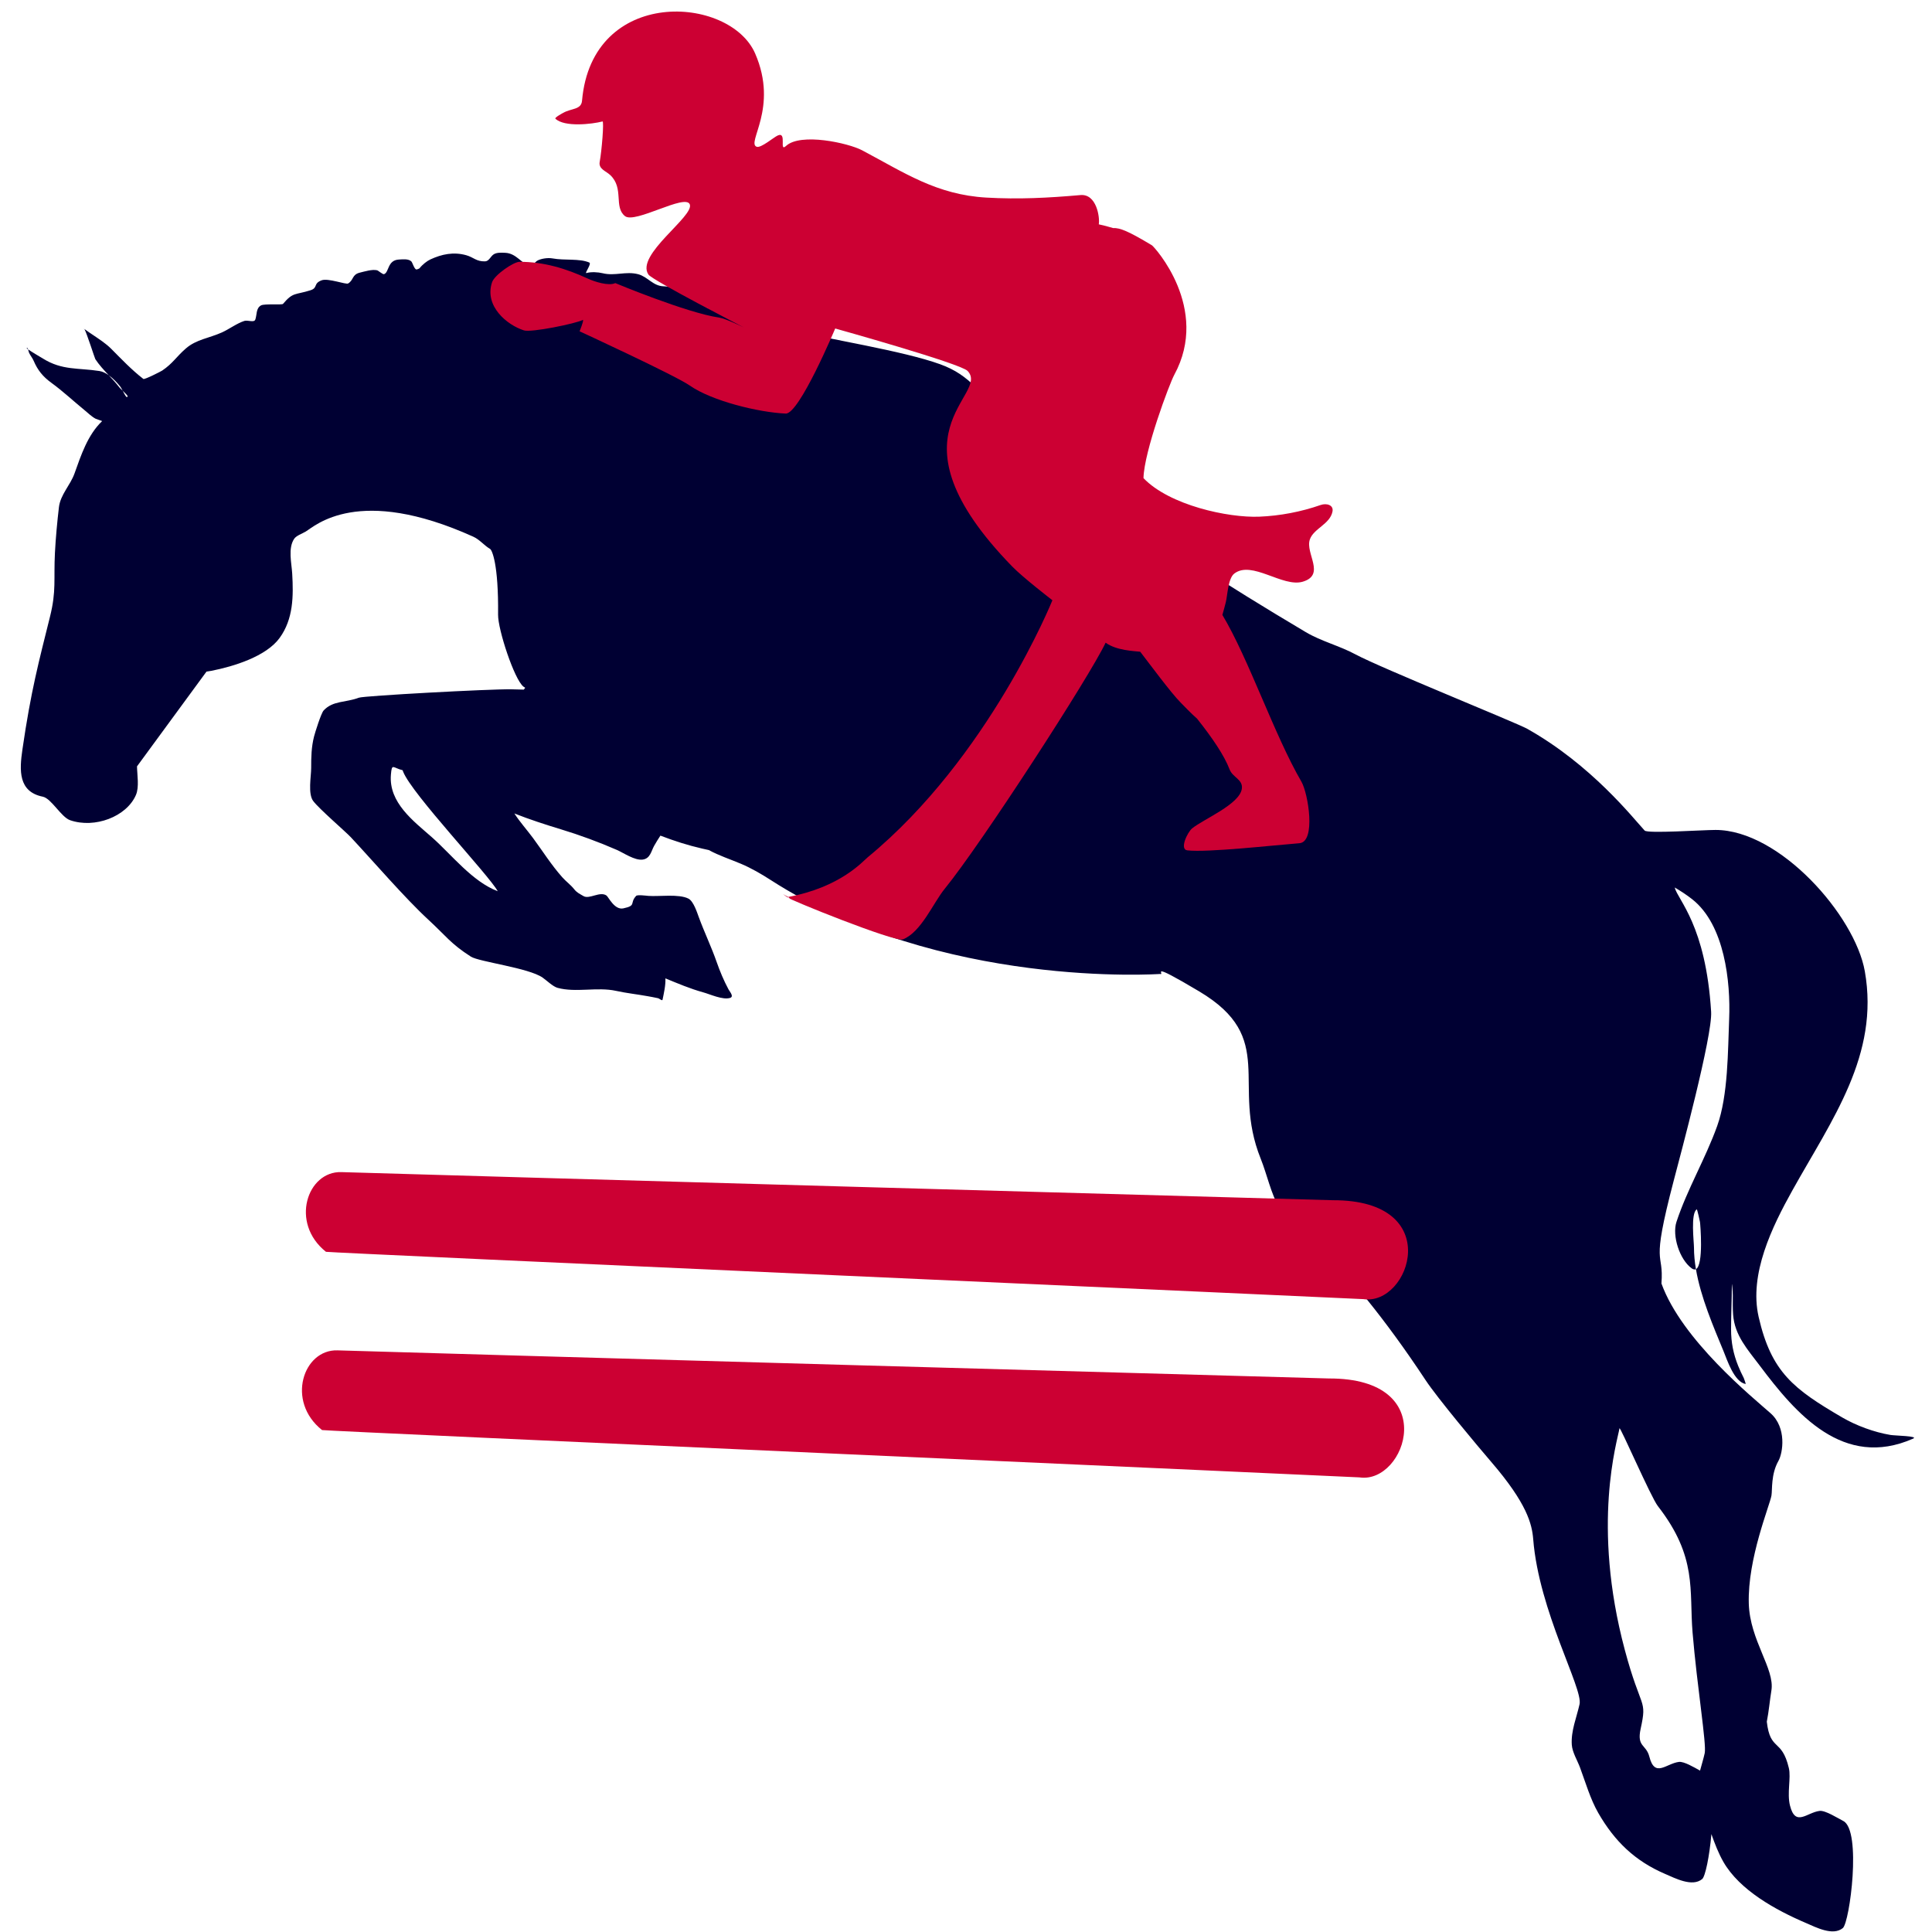
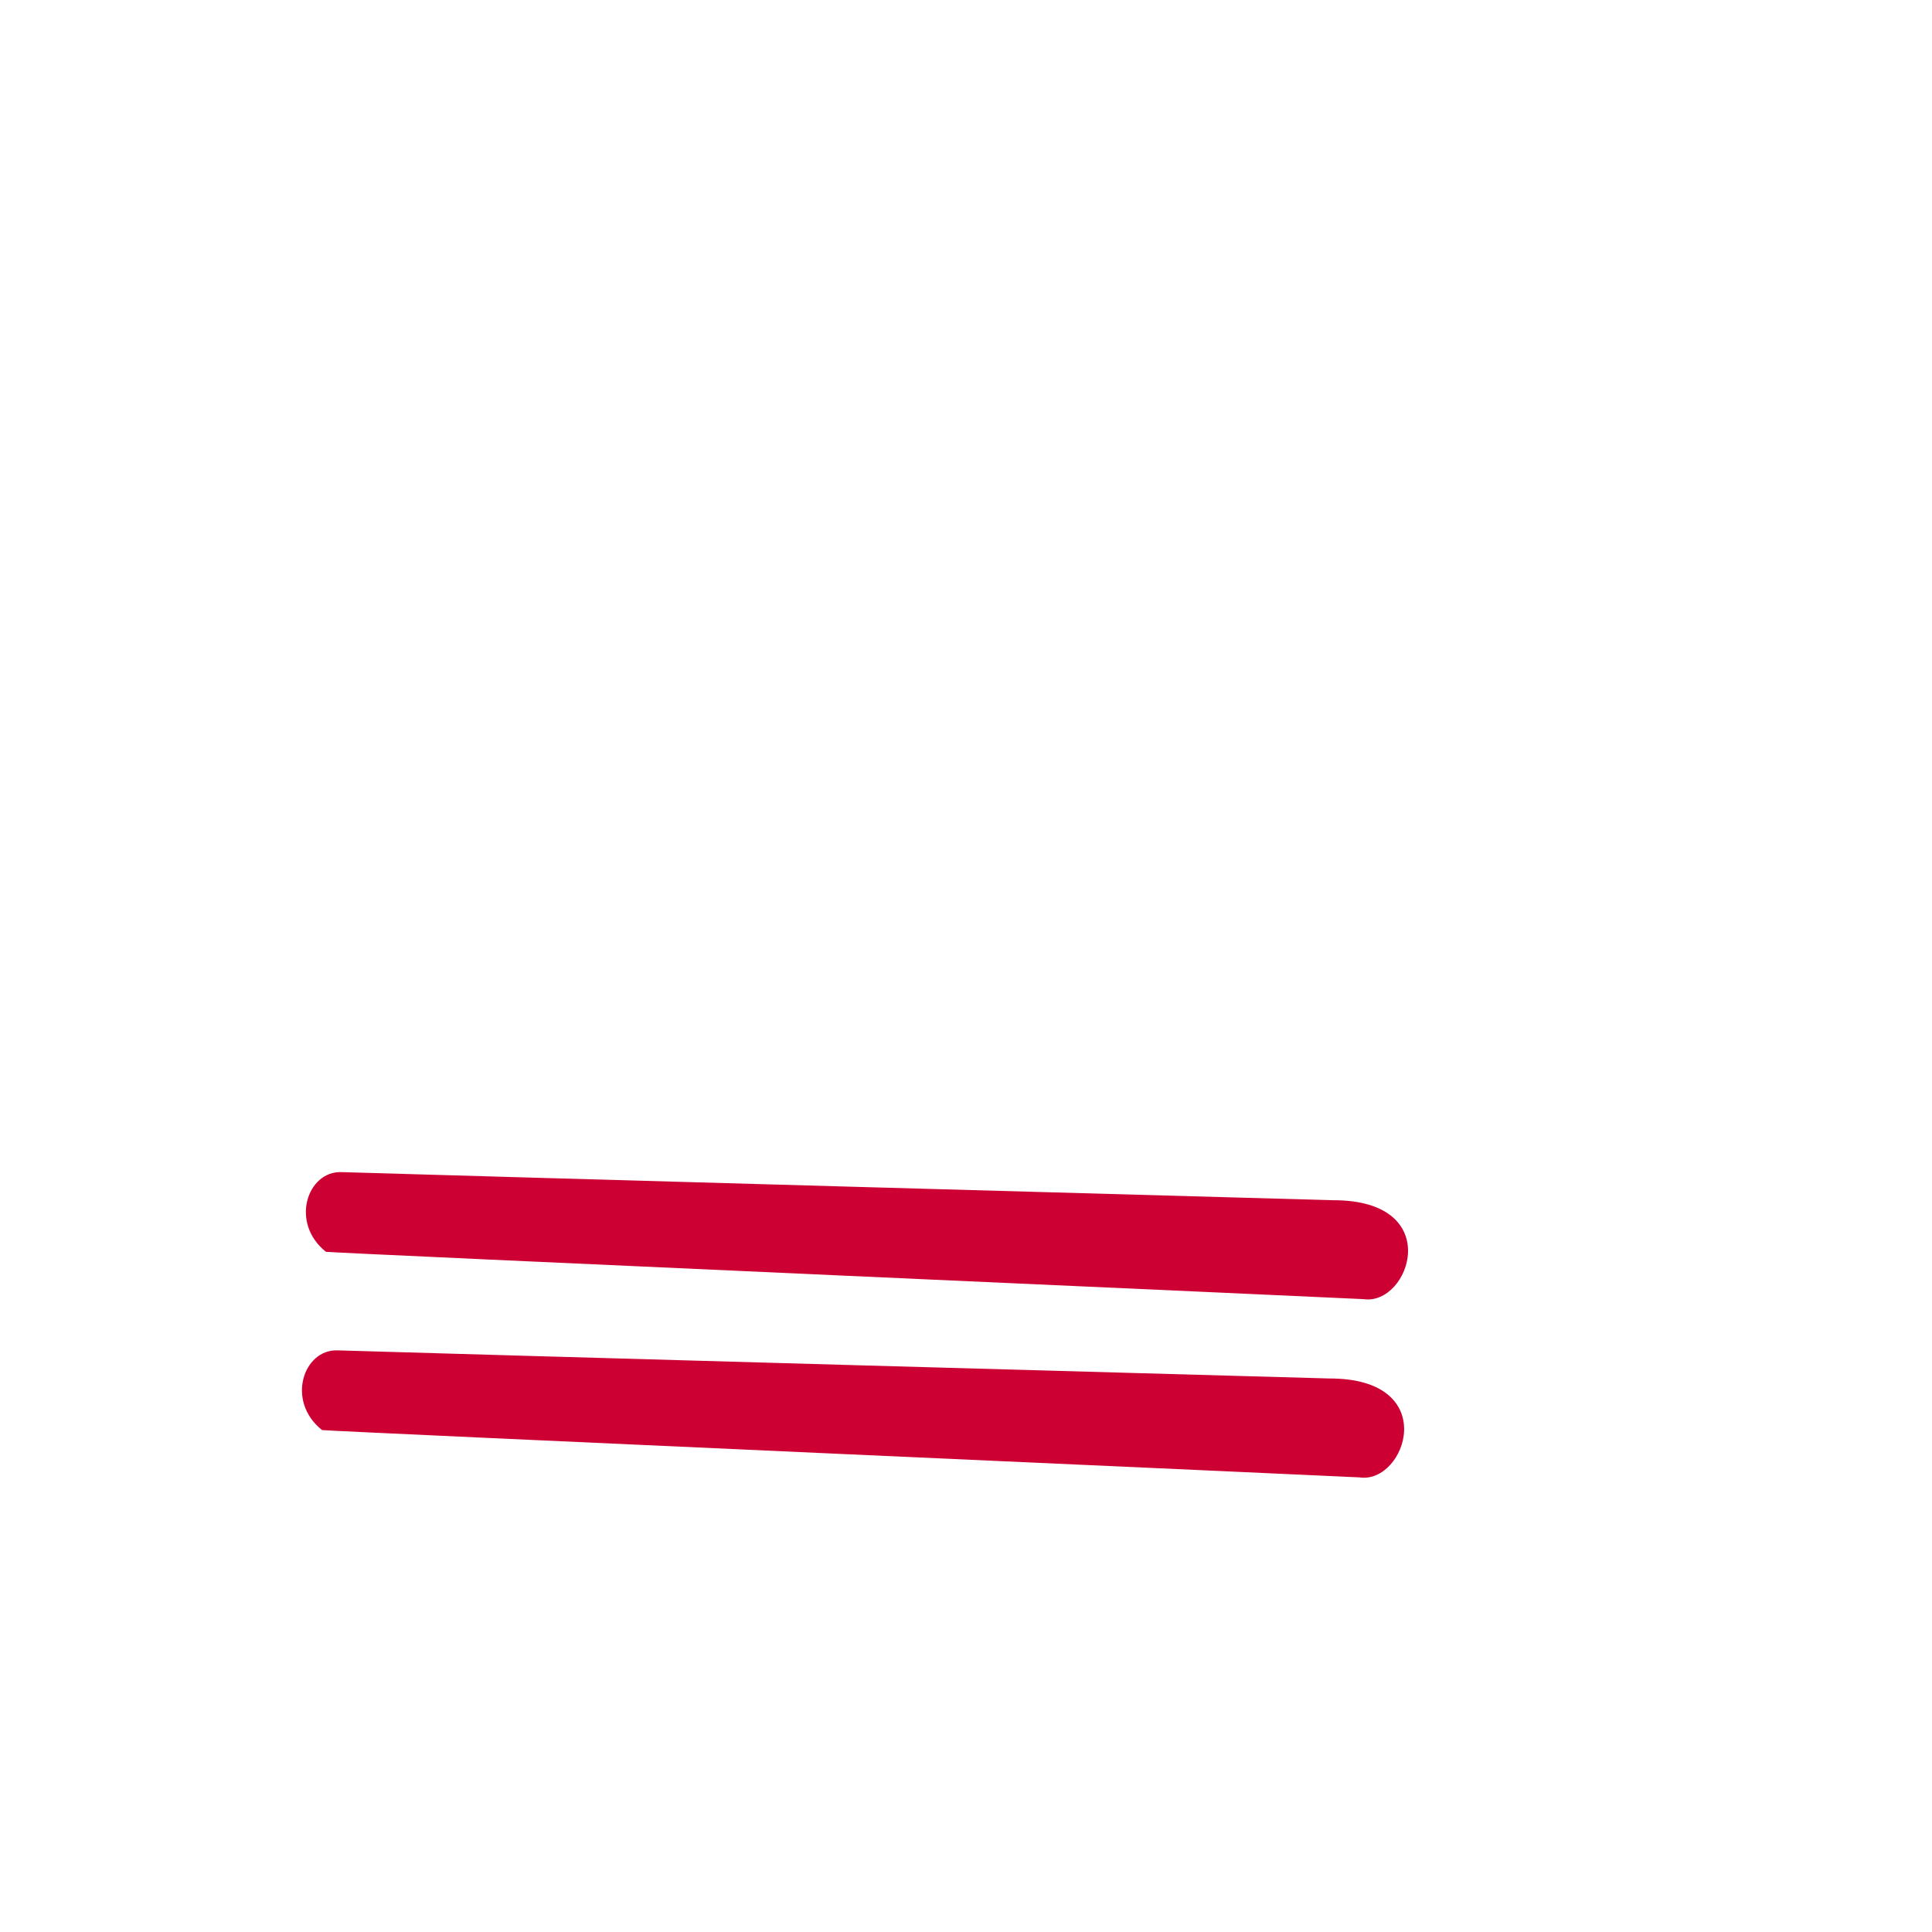
<svg xmlns="http://www.w3.org/2000/svg" width="100%" height="100%" viewBox="0 0 1563 1563" xml:space="preserve" style="fill-rule:evenodd;clip-rule:evenodd;stroke-linejoin:round;stroke-miterlimit:2;">
  <rect id="ArtBoard9" x="0" y="0" width="1562.5" height="1562.5" style="fill:none;" />
-   <path d="M1384.53,1483.82c-1.561,17.971 -4.941,34.284 -7.472,36.367c-8.032,6.607 -21.747,-0.648 -29.87,-4.123c-24.525,-10.488 -41.037,-26.514 -54.195,-49.415c-6.4,-11.14 -10.343,-24.854 -14.754,-36.73c-2.101,-5.654 -6.216,-12.285 -6.64,-18.316c-0.793,-11.275 3.892,-22.133 6.281,-32.909c2.842,-12.824 -32.872,-75.14 -37.501,-133.42c-0.98,-12.343 -5.048,-28.974 -33.853,-62.455c-11.295,-13.127 -43.683,-51.844 -53.238,-66.309c-68.787,-104.13 -113.229,-130.427 -118.167,-138.935c-7.023,-12.099 -10.017,-27.276 -15.221,-40.234c-24.297,-60.503 13.931,-97.378 -49.788,-135.329c-43.306,-25.793 -26.677,-12.619 -31.723,-14.065c-0,0 -177.673,12.375 -314.897,-76.016c-7.652,-4.929 -15.589,-9.524 -23.981,-13.097c-8.446,-3.596 -17.888,-6.628 -26.077,-11.129c-1.796,-0.42 -3.605,-0.796 -5.399,-1.205c-11.419,-2.602 -22.707,-6.227 -33.748,-10.474c-1.811,2.735 -3.525,5.497 -5.084,8.262c-2.375,4.209 -3.066,10.301 -9.279,11.124c-6.452,0.854 -15.482,-5.469 -20.891,-7.831c-14.442,-6.307 -30.13,-12.084 -45.264,-16.673c-12.338,-3.742 -25.282,-7.929 -37.643,-12.817c4.535,7.007 10.302,13.394 15.207,20.037c7.913,10.719 14.72,21.676 23.662,31.698c2.979,3.339 6.73,6.018 9.502,9.525c2.245,2.839 4.343,3.694 7.585,5.609c4.721,2.79 13.264,-4.164 18.581,-0.47c1.59,1.104 6.462,11.899 13.595,10.386c10.943,-2.322 4.865,-4.143 10.389,-10.096c1.039,-1.119 8.395,-0.116 9.915,0c8.651,0.66 24.762,-1.783 32.453,2.236c4.025,2.103 6.897,11.082 8.272,14.837c4.507,12.306 10.186,24.055 14.506,36.426c2.65,7.586 5.765,15.01 9.574,22.126c0.985,1.842 4.748,5.895 1.178,6.938c-5.974,1.744 -16.029,-2.992 -21.724,-4.563c-10.461,-2.885 -20.463,-7.15 -30.511,-11.276c0.292,5.558 -1.273,12.191 -2.308,17.273c-0.252,1.239 -2.45,-0.958 -3.733,-1.246c-2.789,-0.628 -5.584,-1.109 -8.394,-1.623c-8.467,-1.546 -17.058,-2.438 -25.529,-4.303c-15.14,-3.333 -32.573,1.631 -47.301,-2.446c-3.735,-1.034 -8.747,-5.947 -12.029,-8.253c-11.319,-7.951 -51.403,-12.737 -58.08,-17.001c-16.336,-10.433 -20.233,-16.827 -34.291,-29.771c-18.997,-17.491 -45.172,-47.937 -62.743,-66.736c-4.36,-4.665 -25.641,-22.923 -30.488,-29.346c-4.442,-5.886 -1.67,-19.865 -1.67,-26.688c-0,-8.985 0.137,-16.903 2.334,-25.584c0.766,-3.03 5.656,-18.727 7.739,-20.998c7.415,-8.085 17.926,-6.307 28.542,-10.35c4.069,-1.55 105.719,-7.066 123.226,-6.795c3.4,0.052 6.796,0.148 10.19,0.264c0.358,-0.514 0.724,-1.022 1.101,-1.52c-0.482,-0.257 -0.95,-0.558 -1.402,-0.909c-7.36,-5.705 -20.651,-46.114 -20.522,-58.13c0.443,-41.322 -4.987,-52.392 -6.43,-53.236c-4.976,-2.913 -8.396,-7.57 -13.672,-9.949c-93.057,-41.963 -127.883,-8.74 -135.598,-4.09c-2.742,1.653 -7.517,3.219 -9.255,5.806c-5.149,7.666 -2.083,19.66 -1.595,28.22c1.031,18.112 0.989,36.642 -10.214,52.039c-10.915,15.003 -37.288,23.043 -55.133,26.548c-1.334,0.262 -2.671,0.474 -4.009,0.655l-56.208,76.661c0.112,6.938 1.923,16.678 -0.884,23.172c-7.603,17.585 -33.411,27.267 -53.252,20.374c-7.244,-2.516 -15.191,-17.642 -22.09,-19.029c-19.973,-4.017 -18.885,-21.512 -16.49,-38.044c6.948,-47.954 13.365,-71.479 22.333,-107.593c5.242,-21.114 2.885,-29.858 3.985,-51.607c0.61,-12.046 1.878,-25.44 3.227,-36.915c1.198,-10.189 9.172,-17.765 12.573,-27.215c5.322,-14.792 10.564,-31.153 22.381,-42.473c0.111,-0.106 -4.654,-1.603 -5.19,-1.884c-3.334,-1.745 -6.226,-4.672 -9.111,-7.023c-9.025,-7.353 -17.314,-15.209 -26.818,-22.113c-6.813,-4.95 -11.045,-10.212 -14.25,-17.722c-1.013,-2.374 -2.705,-4.283 -3.74,-6.535c-0.294,-0.64 -0.512,-1.829 -0.784,-2.742c-0.792,-0.564 -1.241,-0.958 -1.131,-1.063c0.523,-0.501 0.855,0.139 1.131,1.063c3.043,2.175 11.156,6.884 12.043,7.437c15.527,9.685 28.578,7.397 45.697,10.074c2.534,0.396 5.099,1.697 7.501,3.411c3.044,3.265 6.089,6.529 8.715,9.969c0.311,0.407 1.386,1.428 2.578,2.575c1.69,3.207 3.396,6.684 3.961,4.454c0.124,-0.491 -2.066,-2.631 -3.961,-4.454c-0.74,-1.405 -1.477,-2.759 -2.113,-3.558c-2.23,-2.799 -5.516,-6.373 -9.18,-8.986c-3.928,-4.214 -7.852,-8.431 -10.861,-13.034c-0.458,-0.701 -6.873,-20.965 -8.825,-24.35c-0.323,-0.251 -0.504,-0.417 -0.473,-0.45c0.091,-0.099 0.254,0.068 0.473,0.45c1.496,1.166 6.029,4.184 6.53,4.522c5.055,3.411 10.874,7.168 15.14,11.458c8.455,8.502 16.472,16.987 26.024,24.392c0.942,0.731 14.376,-6.183 15.234,-6.765c8.713,-5.903 11.2,-10.952 19.13,-17.873c8.426,-7.354 18.901,-8.348 29.181,-12.982c5.761,-2.597 12.195,-7.413 18.131,-9.309c2.831,-0.904 7.869,1.614 8.879,-1.075c1.401,-3.726 0.394,-9.177 4.669,-11.501c2.758,-1.5 16.939,-0.236 17.758,-1.21c8.168,-9.723 9.76,-7.075 22.194,-11.014c6.299,-1.995 2.014,-5.445 9.065,-8.076c5.212,-1.944 19.663,3.641 21.446,2.551c4.631,-2.827 2.951,-7.188 9.531,-8.771c3.709,-0.892 9.909,-2.834 13.876,-1.883c0.953,0.228 4.584,3.49 5.609,3.137c4.162,-1.435 2.659,-11.245 11.91,-11.817c3.324,-0.205 7.829,-0.74 10.188,1.52c0.93,0.891 2.502,6.765 4.25,6.492c0.742,-0.116 1.51,-0.432 2.301,-0.878c2.475,-3.163 6.195,-6.008 8.824,-7.222c9.334,-4.31 18.808,-6.28 29.038,-3.411c5.993,1.682 8.158,5.189 15.244,4.962c3.236,-0.103 4.391,-4.077 7.046,-5.737c2.503,-1.565 6.459,-1.314 9.303,-1.175c9.161,0.447 12.868,8.848 20.129,10.534c1.518,0.352 4.195,-3.167 5.352,-3.927c2.983,-1.96 9.03,-2.744 12.618,-2.093c10.157,1.843 21.789,-0.1 29.848,3.342c2.185,0.934 -4.231,9.106 -2.259,8.501c3.536,-1.085 9.436,-0.742 12.988,0.14c10.077,2.503 18.866,-1.813 28.824,0.822c7.671,2.029 11.958,9.538 20.563,9.768c11.616,0.311 27.763,10.208 35.692,17.803c0.524,0.502 7.867,-2.956 8.838,-3.2c6.88,-1.727 11.948,-0.856 18.015,2.564c2.855,1.609 5.074,3.696 7.538,5.786c1.24,1.052 4.087,4.611 3.831,3.106l-0.035,-0.043c-1.53,-0.787 -3.939,-5.318 -2.915,-4.016c0.572,0.727 1.072,1.506 1.596,2.267c0.375,0.572 0.777,1.126 1.235,1.637l0.084,0.112l0.032,0.017l0.003,0.026c0.041,0.052 0.047,0.053 -0.003,-0.026l0.133,0.141c0.061,0.06 0.079,0.065 0.062,0.027l-0.022,-0.029l-0.003,-0.014l-0.123,-0.202l0.001,-0.018l-0.096,-0.151c-0.17,-0.87 -0.379,-1.735 -0.479,-2.614c-0.027,-0.241 0.594,2.236 0.575,2.765l0.145,0.256l0.002,0.007c0.397,0.508 0.814,1.076 1.058,1.503c0.297,0.52 0.724,1.419 1.114,2.455c7.784,3.405 18.207,3.087 26.165,5.056c30.715,7.598 91.214,16.942 121.284,27.84c50.147,18.174 24.343,55.686 295.795,216.719c12.537,7.437 27.373,11.072 40.281,18.036c20.152,10.871 130.054,55.242 138.765,60.125c52.177,29.252 85.828,72.391 95.12,82.375c2.392,2.569 46.818,-0.49 57.344,-0.49c51.802,0 112.74,69.134 120.762,114.312c12.019,67.686 -26.723,120.111 -58.525,177.151c-16.359,29.341 -35.292,67.824 -27.37,102.486c10.211,44.678 28.264,58.368 67.558,81.308c11.368,6.636 25.94,12.011 39.038,14.185c3.981,0.661 23.239,0.85 18.337,3.008c-56.394,24.829 -94.875,-20.248 -123.977,-59.013c-9.854,-13.126 -20.297,-24.347 -21.602,-41.201c-0.404,-5.221 -0.256,-10.554 -0.256,-15.787c-0,-2.835 -0.77,-11.309 -0.77,-8.474c0,12.038 -0.637,24.064 -0.637,36.108c-0,10.417 1.823,19.786 5.767,29.533c1.335,3.297 2.843,6.535 4.486,9.703c0.098,0.188 1.833,4.967 1.539,4.914c-9.296,-1.663 -15.005,-19.543 -17.754,-26.219c-8.292,-20.129 -18.591,-43.903 -22.464,-66.701c6.354,-3.305 3.543,-36.272 3.295,-38.055c-0.095,-0.681 -2.253,-10.566 -2.628,-10.321c-5.102,3.323 -2.239,26.411 -2.239,31.014c0,5.67 0.572,11.484 1.572,17.362c-0.934,0.489 -2.068,0.333 -3.437,-0.659c-9.807,-7.106 -15.981,-26.415 -12.305,-37.583c8.688,-26.397 23.55,-51.326 32.951,-77.614c8.89,-24.86 8.623,-60.756 9.678,-86.766c1.193,-29.437 -3.535,-75.917 -29.935,-96.655c-4.47,-3.51 -9.216,-6.6 -14.12,-9.482c2.463,10.108 25.165,30.378 29.466,100.549c1.182,19.29 -24.901,116.172 -30.337,136.896c-18.952,72.246 -7.779,55.352 -9.855,82.939c16.566,45.783 73.932,92.24 88.288,104.963c13.134,11.642 10.023,32.061 6.325,38.606c-6.098,10.794 -4.83,23.242 -5.606,27.91c-1.334,8.022 -19.398,50.903 -18.345,87.436c0.859,29.811 21.173,52.84 18.291,70.297c-1.279,7.753 -2.021,16.683 -3.718,25.28c2.789,24.328 12.069,13.18 17.836,37.521c1.878,7.93 -1.63,20.32 0.935,30.407c4.428,17.423 13.581,5.535 23.941,4.247c4.673,-0.581 14.911,6.007 19.129,8.144c15.026,7.611 5.261,82.034 -0.346,86.647c-8.032,6.607 -21.747,-0.649 -29.871,-4.123c-24.524,-10.489 -53.582,-26.514 -66.74,-49.415c-3.938,-6.856 -6.947,-14.686 -9.706,-22.465Zm-9.179,-51.386c1.266,-4.735 2.735,-9.427 3.771,-14.104c1.594,-7.191 -6.182,-53.884 -9.818,-97.554c-2.848,-34.21 4.056,-61.056 -28.08,-102.327c-5.657,-7.266 -30.685,-65.138 -31.053,-62.925c-1.686,10.141 -22.798,77.842 4.283,179.166c13.225,49.485 18.254,39.103 12.837,63.928c-3.245,14.87 4.479,12.444 7.043,22.532c4.429,17.422 13.581,5.534 23.941,4.246c4.03,-0.501 12.198,4.329 17.076,7.038Zm-1049.63,-809.322c-7.969,-1.925 -8.658,-6.055 -9.469,3.565c-1.913,22.683 18.32,37.581 33.168,50.672c15.897,14.016 32.705,35.926 53.251,43.643c-7.345,-13.274 -69.286,-78.518 -76.475,-96.571c-0.173,-0.434 -0.331,-0.869 -0.475,-1.309Zm287.492,-361.109c0.38,1.044 0.712,2.204 0.835,3.246c1.677,0.11 3.506,0.28 5.439,0.509l-6.274,-3.755Zm-3.479,-5.943l-0.808,-1.227c0.415,0.58 1.355,1.896 1.784,2.561l0.008,0.041l0.087,0.128l-0.002,0.028l-0.005,0.017l0.133,0.171c0.008,0.039 -0.043,0.002 -0.173,-0.139l0.011,0.003c0.014,0.001 0.024,-0.011 0.029,-0.035l-0.061,-0.077l-0.019,-0.096c-0.23,-0.336 -0.599,-0.847 -0.984,-1.375Zm-0.327,-0.186c-0.341,-0.516 -0.659,-1.047 -0.974,-1.575c0.297,0.4 0.813,1.094 1.301,1.761c0.255,0.388 0.508,0.778 0.759,1.169l0.244,0.302l0.021,0.109l-0.265,-0.411c-0.317,-0.392 -0.551,-0.665 -0.551,-0.665l0.816,1.076l-0.139,-0.159c-0.44,-0.509 -0.833,-1.053 -1.212,-1.607Z" style="fill:#003;" />
-   <path d="M968.493,581.466c-5.356,-4.731 -10.067,-9.794 -13.324,-13.058c-7.87,-7.887 -25.732,-32.12 -32.711,-41.142c-4.95,-0.611 -19.114,-0.912 -28.011,-7.32c-12.58,26.822 -100.209,162.312 -130.208,199.142c-9.332,11.458 -18.936,34.987 -33.8,40.884c-6.344,2.517 -94.161,-32.982 -93.223,-33.936c-1.292,-0.882 -2.549,-1.769 -3.768,-2.658l4.192,2.262c-0.151,0.13 -0.292,0.262 -0.424,0.396c3.68,2.513 0.424,-0.396 0.424,-0.396c42.293,-7.834 60.299,-28.771 64.404,-32.151c98.247,-80.886 149.362,-207.884 149.362,-207.884c0,0 -23.64,-18.179 -32.547,-27.329c-105.461,-108.34 -17.156,-138.461 -36.081,-158.202c-5.785,-6.034 -107.085,-34.32 -107.085,-34.32c-0,0 -29.036,69.299 -40.028,68.834c-21.727,-0.92 -59.66,-10.126 -77.635,-22.684c-11.75,-8.208 -89.148,-43.893 -89.148,-43.893c-0,-0 3.39,-8.127 2.759,-9.224c-5.825,3.025 -41.804,10.372 -47.738,8.505c-13.594,-4.278 -32.299,-19.57 -25.832,-38.93c2.003,-5.995 17.422,-16.557 22.238,-16.557c19.676,0 37.462,5.381 55.27,13.603c5.227,2.413 16.797,6.196 22.2,3.624c-0,-0 57.741,24.086 84.019,27.9c5.395,0.783 20.126,8.033 20.126,8.033c-0,0 -74.131,-38.146 -77.333,-42.842c-10.775,-15.798 37.269,-47.173 33.446,-56.791c-3.541,-8.909 -44.358,15.966 -52.435,9.492c-9.261,-7.423 -0.577,-22.402 -11.838,-33.13c-3.498,-3.333 -9.694,-4.951 -8.604,-10.751c1.659,-8.829 3.623,-33.032 2.272,-32.683c-8.524,2.198 -30.793,4.767 -38.091,-2.223c-0.927,-0.889 5.718,-4.421 6.34,-4.77c6.739,-3.782 14.541,-2.381 15.185,-9.784c8.054,-92.526 119.557,-85.348 140.062,-38.185c19.189,44.137 -7.527,72.517 1.302,75.451c3.434,1.141 13.705,-7.669 16.904,-9.113c7.916,-3.574 0.84,13.947 6.757,8.444c11.747,-10.923 50.395,-2.421 61.67,3.563c34.428,18.273 60.189,35.867 100.341,38.203c26.1,1.518 50.305,0.248 76.193,-2.032c13.045,-1.149 15.783,18.021 14.832,23.675c3.779,0.802 7.641,1.807 11.53,3.002c5.583,-0.249 12.321,2.456 31.471,13.968c1.804,1.085 47.395,50.88 18.048,104.811c-3.918,7.199 -24.472,62.177 -24.885,83.54c21.001,21.965 68.584,32.198 93.622,31.188c16.784,-0.677 33.865,-3.932 49.666,-9.447c4.787,-1.671 10.675,-0.074 9.612,5.302c-2.025,10.241 -15.251,13.686 -18.313,22.559c-3.883,11.249 13.014,28.601 -5.737,34.18c-16.244,4.833 -41.187,-17.525 -55.409,-6.559c-5.071,3.91 -5.46,17.688 -6.841,23.137c-0.793,3.131 -1.707,6.627 -2.778,10.292c21.375,35.638 41.975,97.143 63.948,134.92c5.443,9.358 11.96,48.71 -1.641,49.784c-20.761,1.64 -74.19,7.634 -90.618,5.786c-6.655,-0.748 0.089,-14.755 3.85,-17.798c9.351,-7.568 38.389,-19.457 40.196,-32.005c1.096,-7.61 -7.409,-9.116 -9.893,-15.662c-4.315,-11.369 -14.042,-25.639 -26.262,-41.021Z" style="fill:#c03;" />
  <path d="M276.174,948.244c-27.642,-0.875 -41.786,41.183 -12.459,64.479c0.902,0.716 837.378,37.997 839.251,38.281c37.659,5.717 66.926,-80.318 -24.662,-80.015c-3.827,0.013 -742.155,-20.846 -802.13,-22.745Z" style="fill:#c03;" />
  <path d="M272.999,1092.45c-27.641,-0.875 -41.785,41.183 -12.459,64.479c0.902,0.716 837.378,37.997 839.252,38.281c37.658,5.717 66.926,-80.318 -24.663,-80.015c-3.826,0.013 -742.155,-20.846 -802.13,-22.745Z" style="fill:#c03;" />
  <g id="Ebene1" />
</svg>